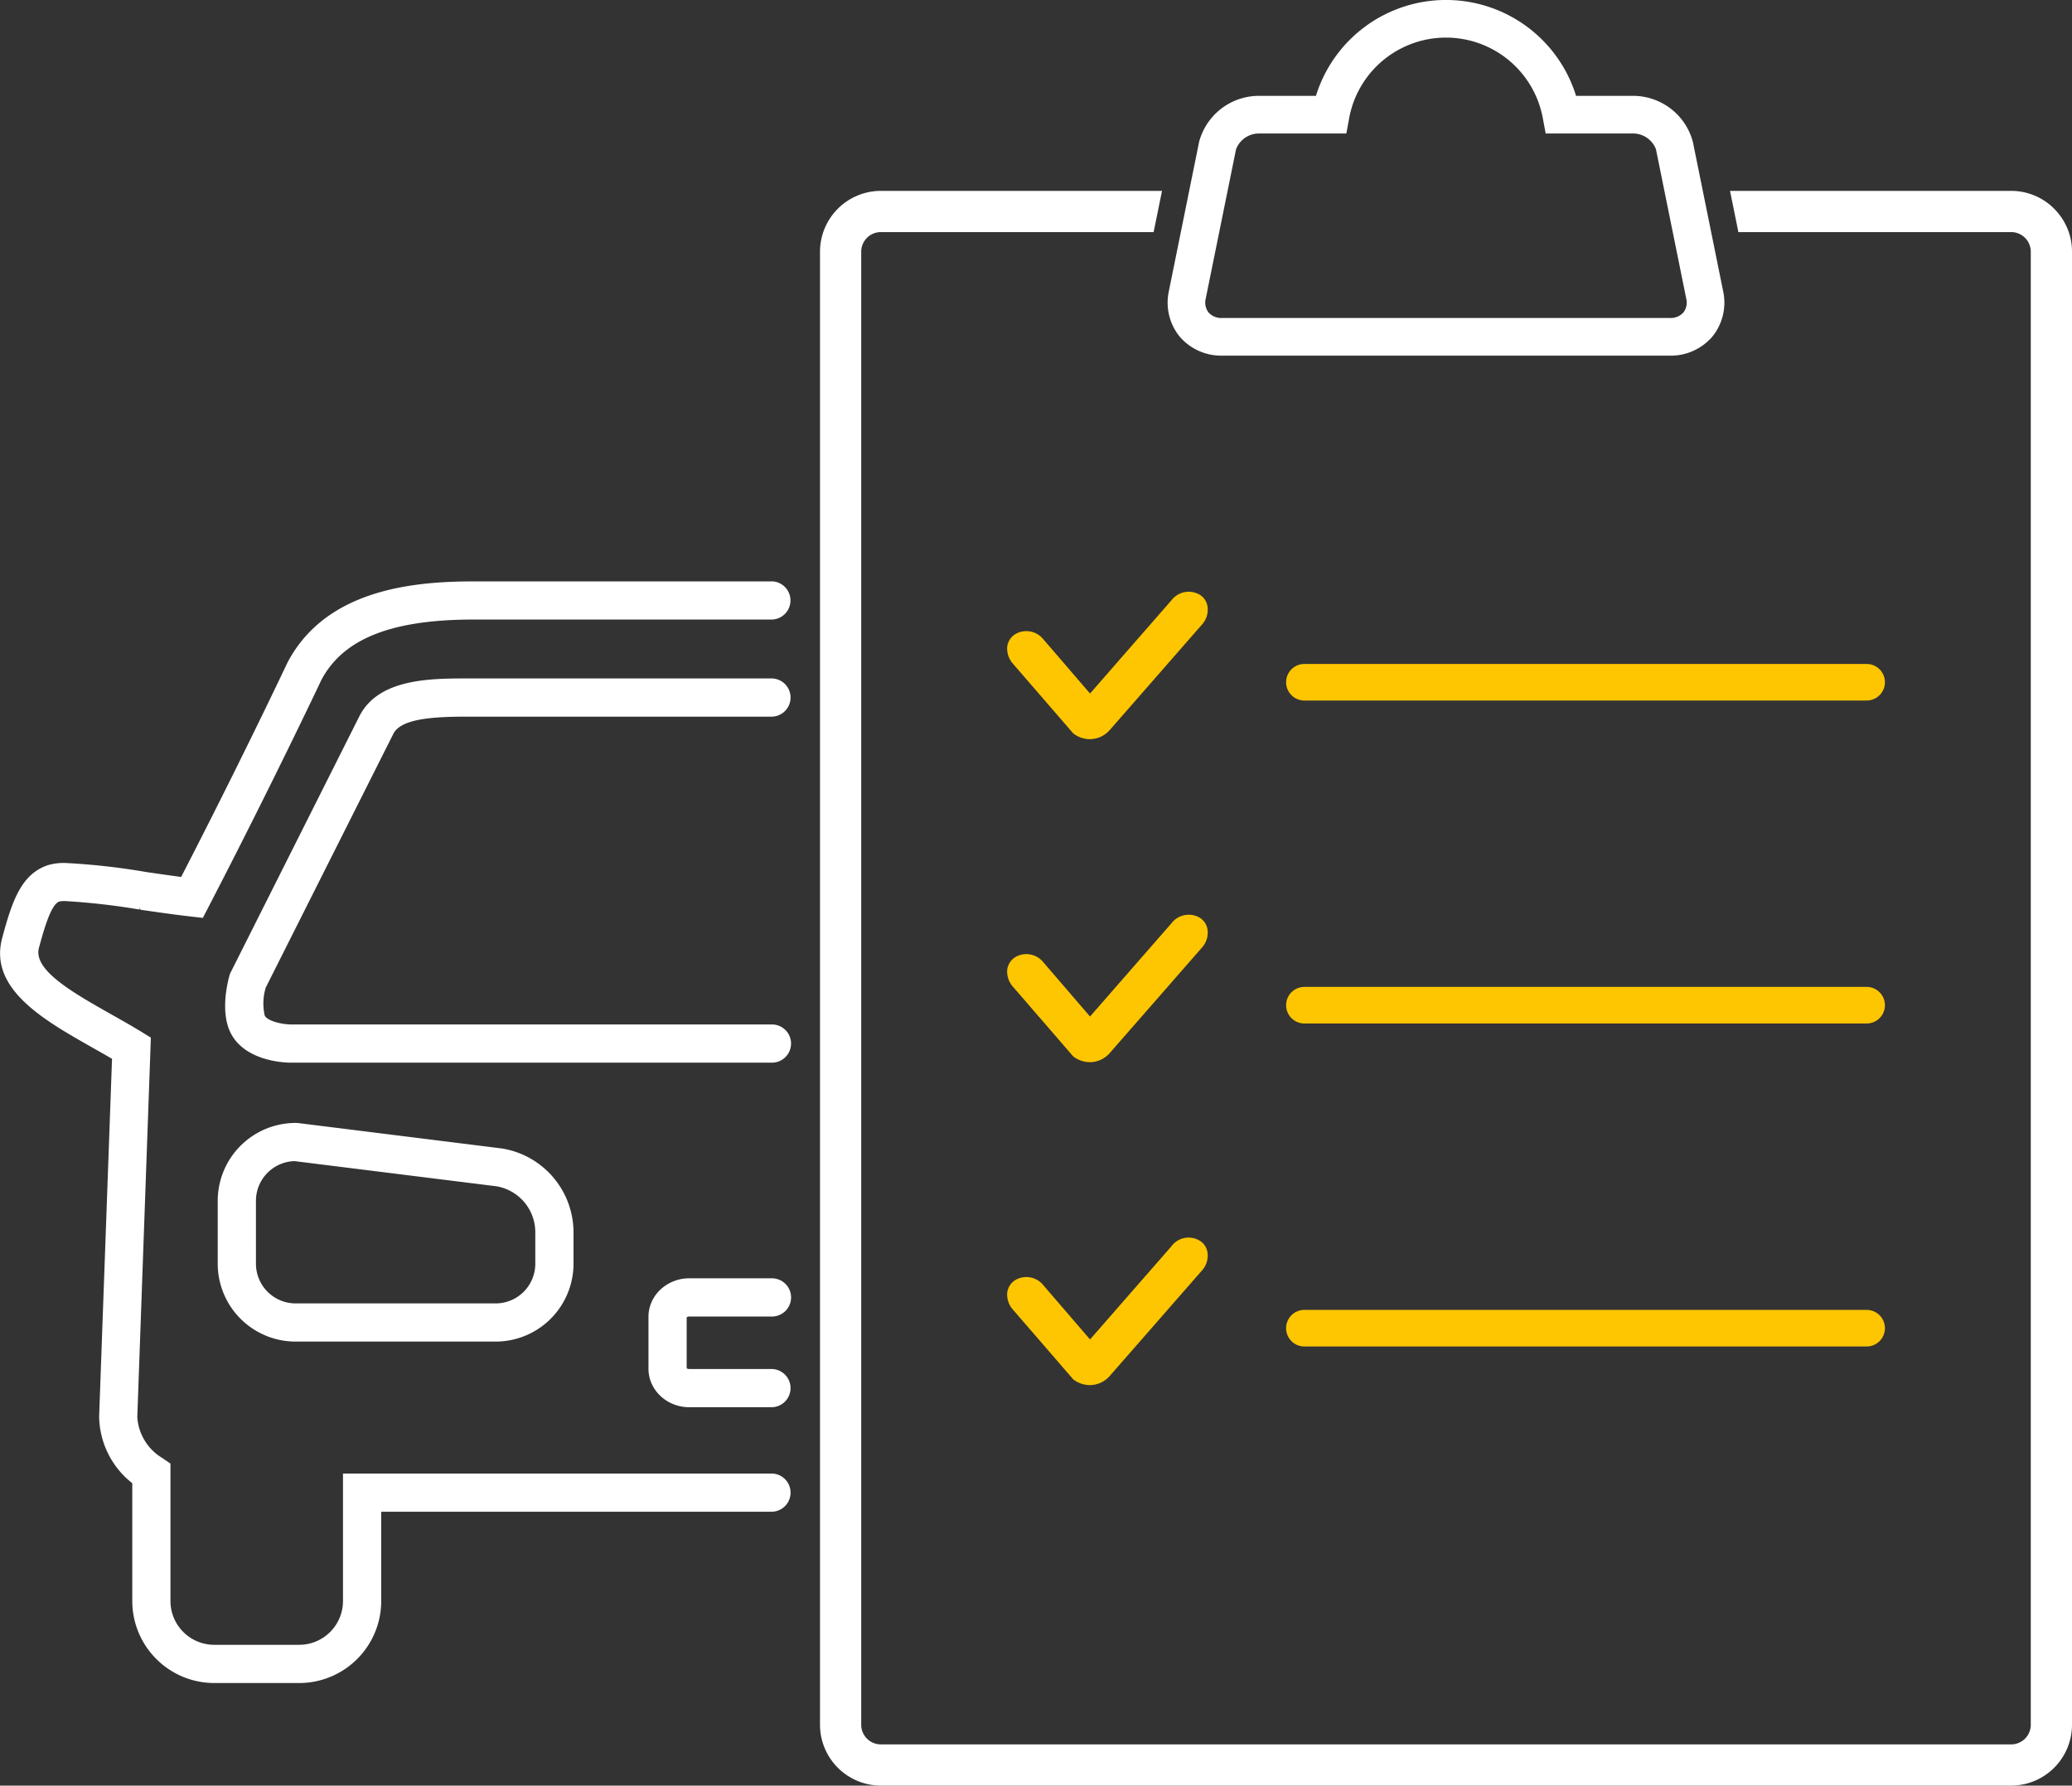
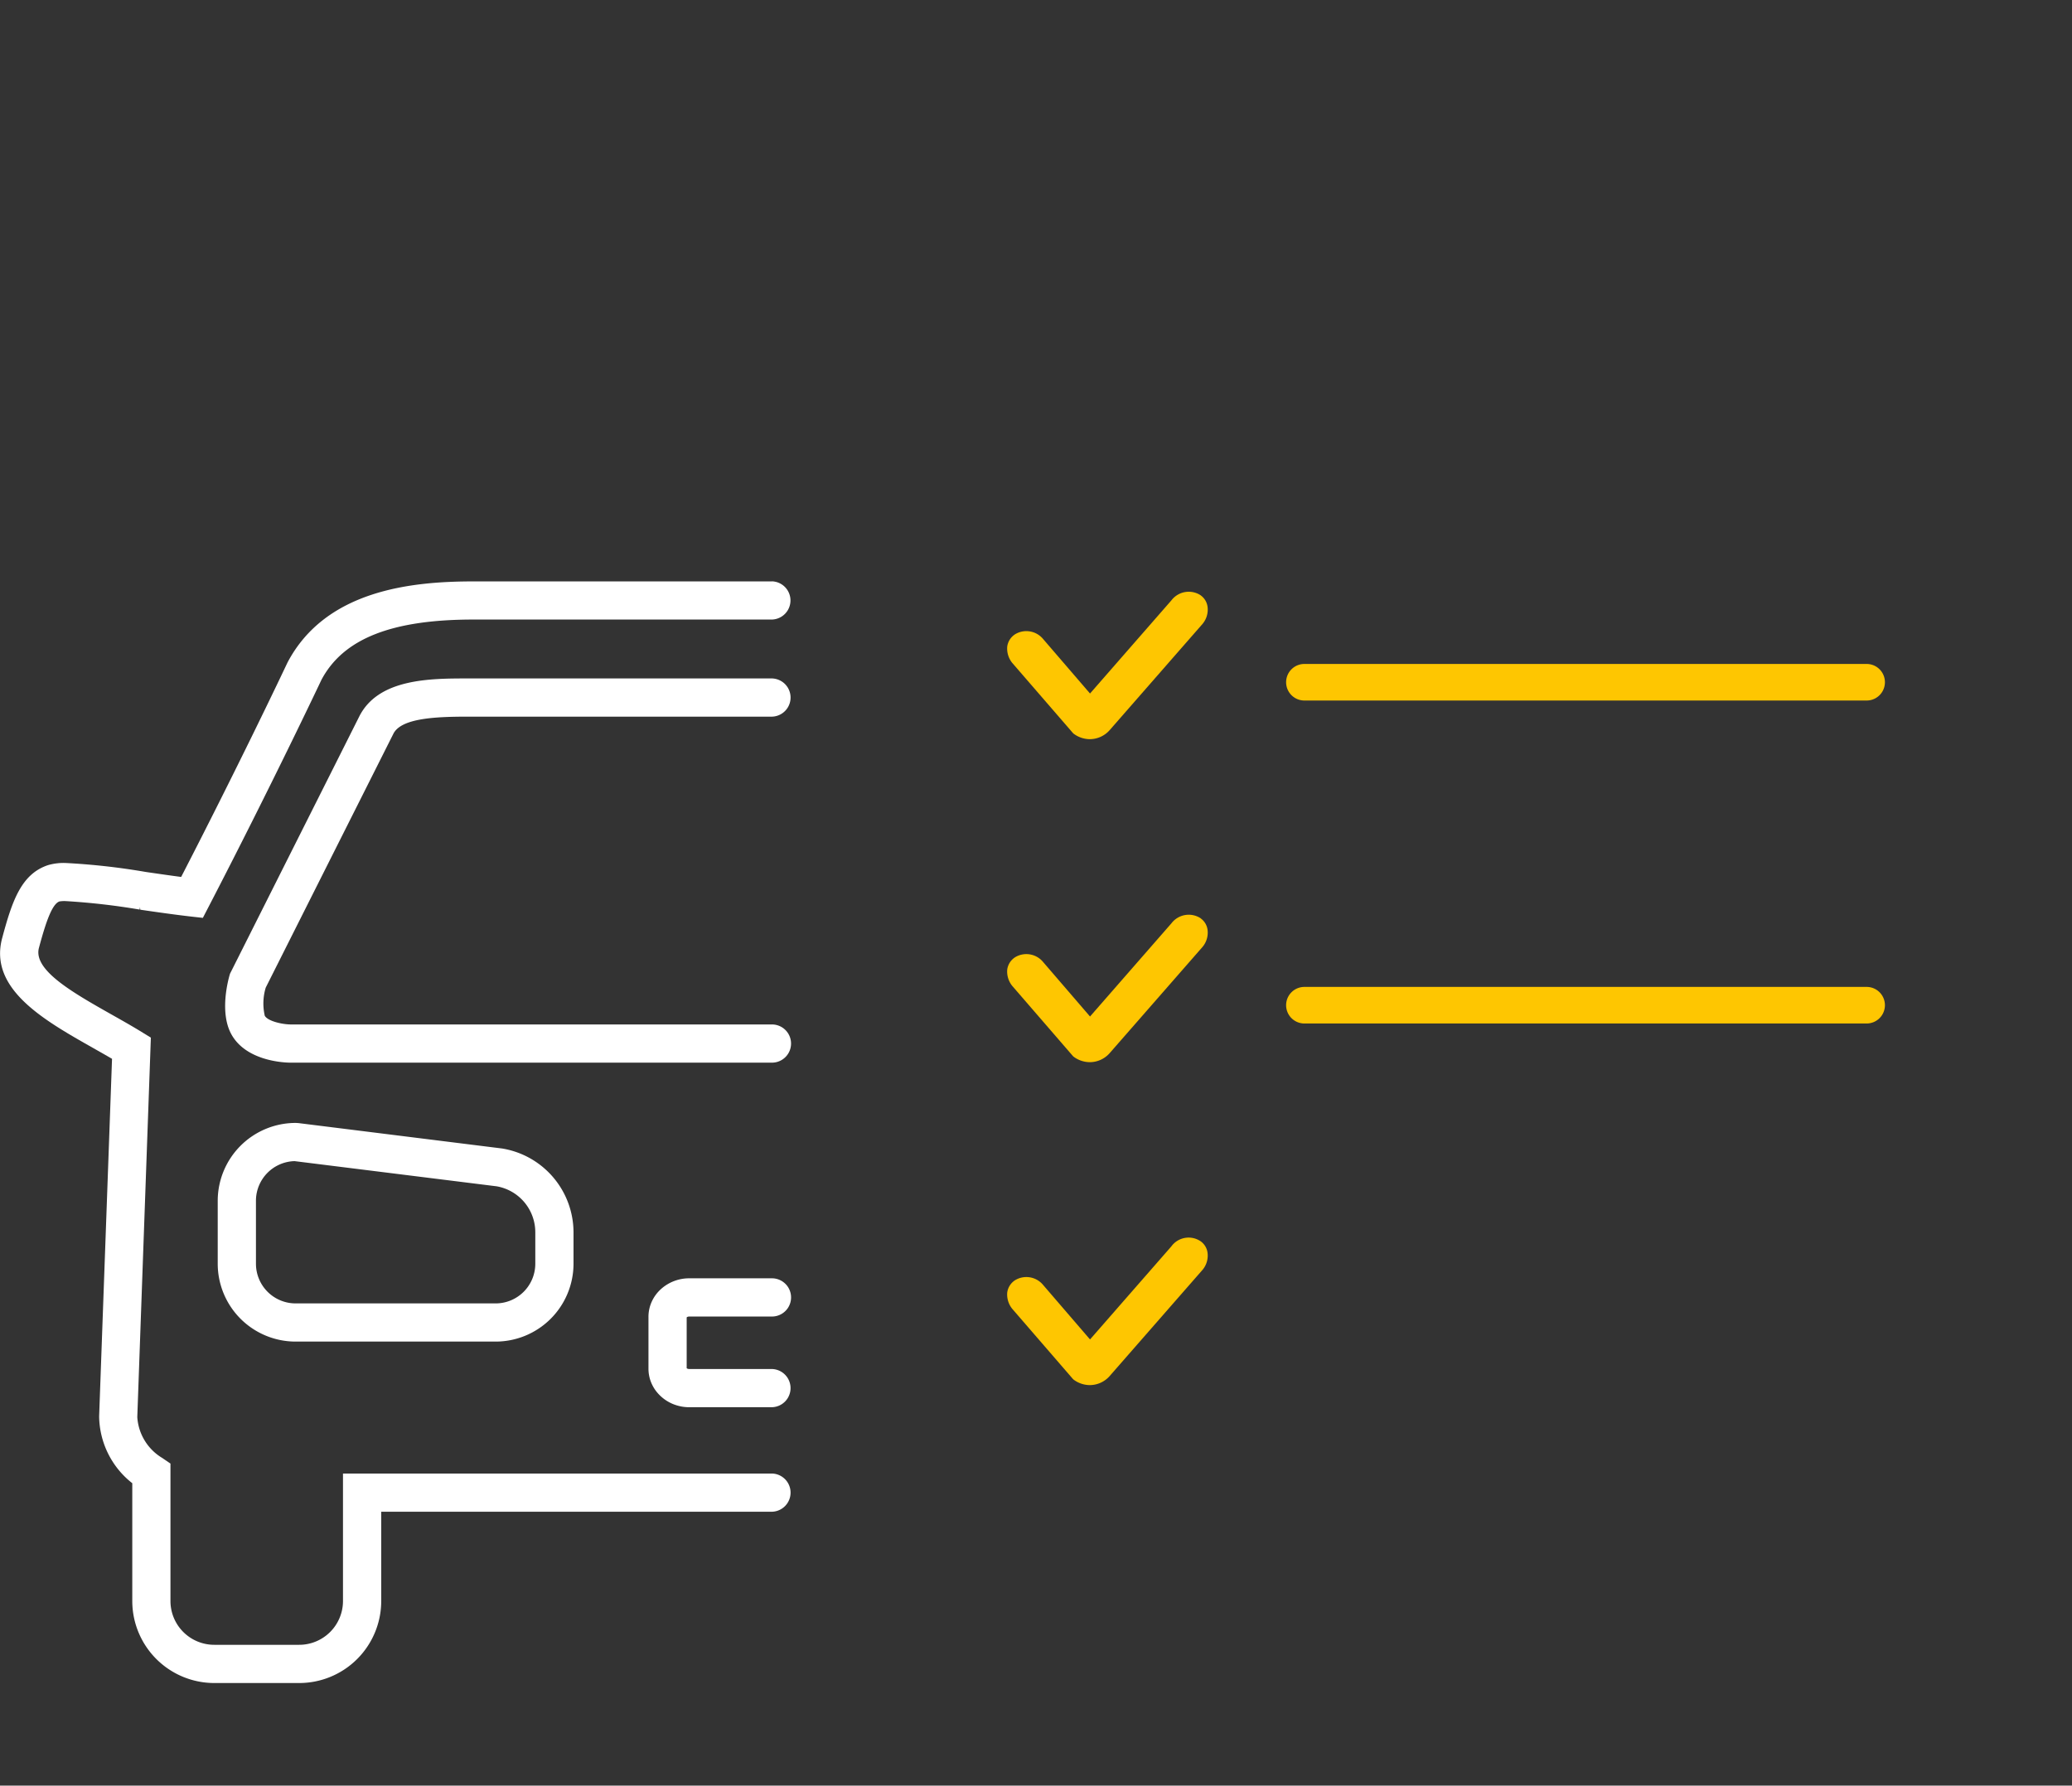
<svg xmlns="http://www.w3.org/2000/svg" id="Group_11070" data-name="Group 11070" width="166.644" height="143.615" viewBox="0 0 166.644 143.615">
  <rect x="0" y="0" width="166.644" height="143.615" fill="#333333" stroke="none" />
  <path id="Path_26839" data-name="Path 26839" d="M826.7,71.159v0c.632-1.275,3.442-1.382,6.027-1.382H857.15a1.537,1.537,0,0,0,0-3.073H832.723c-3.06,0-7.25,0-8.777,3.085L813.567,90.446l-.033.108c-.142.488-.8,3.007.116,4.727,1.2,2.253,4.413,2.325,4.776,2.325H857.15a1.536,1.536,0,0,0,0-3.073H818.436c-.714-.007-1.848-.278-2.076-.7a4.416,4.416,0,0,1,.077-2.263Z" transform="translate(-795.065 -12.137)" fill="#fff" />
  <path id="Path_26840" data-name="Path 26840" d="M853.123,57.163h-24c-4.946,0-11.877.674-14.957,6.515l-.032.067c-.634,1.34-4.013,8.435-8.526,17.188-.839-.11-1.757-.243-2.654-.373l-.19-.028a54.522,54.522,0,0,0-6.469-.722,4.479,4.479,0,0,0-1.4.175c-2.152.717-2.884,2.885-3.683,5.869-1.093,4.085,3.363,6.6,7.3,8.828.524.3,1.036.585,1.536.879L799.012,124.3v.053a6.93,6.93,0,0,0,2.665,5.342v9.523a6.6,6.6,0,0,0,6.634,6.548h6.755a6.6,6.6,0,0,0,6.633-6.548v-7.229h31.424a1.537,1.537,0,0,0,0-3.073h-34.5v10.3a3.523,3.523,0,0,1-3.559,3.476h-6.755a3.523,3.523,0,0,1-3.561-3.476v-11.1l-.668-.456a4.136,4.136,0,0,1-2-3.28l1.085-30.343.007-.18-.765-.469c-.764-.469-1.588-.934-2.4-1.392-3.105-1.755-6.315-3.569-5.838-5.356.563-2.1,1.062-3.539,1.653-3.737a2.41,2.41,0,0,1,.465-.029,54.99,54.99,0,0,1,5.98.683l.029-.2.025.211c1.3.191,2.784.4,3.983.539l1.049.118.486-.937c5.006-9.659,8.894-17.875,9.053-18.211,1.758-3.306,5.642-4.846,12.223-4.846h24a1.537,1.537,0,0,0,0-3.073" transform="translate(-791.038 -10.401)" fill="#fff" />
  <path id="Path_26841" data-name="Path 26841" d="M818.926,110.417l-.191-.011a6.268,6.268,0,0,0-6.291,6.23v5.127a6.267,6.267,0,0,0,6.291,6.229h16.033a6.267,6.267,0,0,0,6.291-6.229V119.2a6.847,6.847,0,0,0-5.747-6.739Zm-3.408,6.219a3.192,3.192,0,0,1,3.108-3.158l16.242,2.024a3.751,3.751,0,0,1,3.117,3.7v2.563a3.191,3.191,0,0,1-3.217,3.156H818.736a3.191,3.191,0,0,1-3.217-3.156Z" transform="translate(-794.933 -20.089)" fill="#fff" />
  <path id="Path_26842" data-name="Path 26842" d="M858.077,128.757h6.647a1.537,1.537,0,0,0,0-3.074h-6.647a3.38,3.38,0,0,0-2.259.848,3.077,3.077,0,0,0-.74.983,2.929,2.929,0,0,0-.286,1.266v4.174a2.941,2.941,0,0,0,.286,1.264,2.978,2.978,0,0,0,.325.535,3.289,3.289,0,0,0,1.742,1.171c.1.028.2.051.3.071a3.555,3.555,0,0,0,.629.056h6.647a1.537,1.537,0,0,0,0-3.073h-6.647a.571.571,0,0,1-.109-.013.283.283,0,0,1-.1-.053v-4.089a.328.328,0,0,1,.212-.066" transform="translate(-802.638 -22.869)" fill="#fff" />
-   <path id="Path_26843" data-name="Path 26843" d="M910.22,28.606h36.009a4.4,4.4,0,0,0,3.44-1.562,4.336,4.336,0,0,0,.844-3.626L948.077,11.4a4.985,4.985,0,0,0-4.883-3.691h-4.51a10.95,10.95,0,0,0-20.92,0h-4.51a4.985,4.985,0,0,0-4.884,3.691l-2.435,12.016a4.334,4.334,0,0,0,.844,3.626,4.393,4.393,0,0,0,3.44,1.562m3.035-17.867h6.955l.228-1.239a7.919,7.919,0,0,1,15.572,0l.231,1.239h6.953A1.976,1.976,0,0,1,945.109,12l2.436,12.016a1.312,1.312,0,0,1-.221,1.109,1.377,1.377,0,0,1-1.1.451H910.22a1.377,1.377,0,0,1-1.1-.452,1.311,1.311,0,0,1-.22-1.108L911.339,12a1.976,1.976,0,0,1,1.916-1.263" transform="translate(-811.927)" fill="#fff" />
-   <path id="Path_26844" data-name="Path 26844" d="M971.261,20.586a4.877,4.877,0,0,0-3.8-1.819H944.846l.623,3.067.047.248H967.46a1.579,1.579,0,0,1,1.576,1.578V142.138a1.58,1.58,0,0,1-1.576,1.578H876.55a1.58,1.58,0,0,1-1.578-1.578V23.66a1.579,1.579,0,0,1,1.578-1.578H898.49l.674-3.315H876.55a4.9,4.9,0,0,0-4.893,4.893V142.138a4.9,4.9,0,0,0,4.893,4.892H967.46a4.9,4.9,0,0,0,4.891-4.892V23.66a4.834,4.834,0,0,0-1.09-3.073" transform="translate(-805.707 -3.415)" fill="#fff" />
  <path id="Path_26845" data-name="Path 26845" d="M905.631,58.466h0a1.751,1.751,0,0,0-2.359.392l-6.551,7.5-3.763-4.372a1.753,1.753,0,0,0-2.219-.42,1.4,1.4,0,0,0-.676,1.012,1.838,1.838,0,0,0,.4,1.316l4.889,5.649.049.045a2.19,2.19,0,0,0,1.3.442,2.138,2.138,0,0,0,1.587-.713l7.492-8.569a1.787,1.787,0,0,0,.4-1.306,1.339,1.339,0,0,0-.55-.972" transform="translate(-809.054 -10.579)" fill="#fec601" />
  <path id="Path_26846" data-name="Path 26846" d="M964.173,65.279H918.955a1.471,1.471,0,0,0,0,2.942h45.218a1.471,1.471,0,1,0,0-2.942" transform="translate(-814.046 -11.878)" fill="#fec601" />
  <path id="Path_26847" data-name="Path 26847" d="M905.631,90.222h0a1.75,1.75,0,0,0-2.359.392l-6.551,7.5-3.763-4.372a1.749,1.749,0,0,0-2.219-.42,1.4,1.4,0,0,0-.676,1.012,1.838,1.838,0,0,0,.4,1.316l4.886,5.649.052.047a2.193,2.193,0,0,0,1.3.441,2.133,2.133,0,0,0,1.587-.713l7.492-8.569a1.791,1.791,0,0,0,.4-1.306,1.34,1.34,0,0,0-.55-.971" transform="translate(-809.054 -16.357)" fill="#fec601" />
  <path id="Path_26848" data-name="Path 26848" d="M964.173,97.033H918.955a1.471,1.471,0,0,0,0,2.942h45.218a1.471,1.471,0,1,0,0-2.942" transform="translate(-814.046 -17.656)" fill="#fec601" />
  <path id="Path_26849" data-name="Path 26849" d="M903.275,122.367l-6.554,7.5-3.763-4.372a1.749,1.749,0,0,0-2.219-.42,1.4,1.4,0,0,0-.676,1.011,1.837,1.837,0,0,0,.4,1.316l4.886,5.649.051.046a2.185,2.185,0,0,0,1.3.442,2.138,2.138,0,0,0,1.587-.713l7.492-8.568a1.785,1.785,0,0,0,.4-1.306,1.341,1.341,0,0,0-.551-.973,1.72,1.72,0,0,0-2.356.388" transform="translate(-809.054 -22.136)" fill="#fec601" />
-   <path id="Path_26850" data-name="Path 26850" d="M964.173,128.788H918.955a1.471,1.471,0,0,0,0,2.943h45.218a1.471,1.471,0,0,0,0-2.943" transform="translate(-814.046 -23.434)" fill="#fec601" />
</svg>